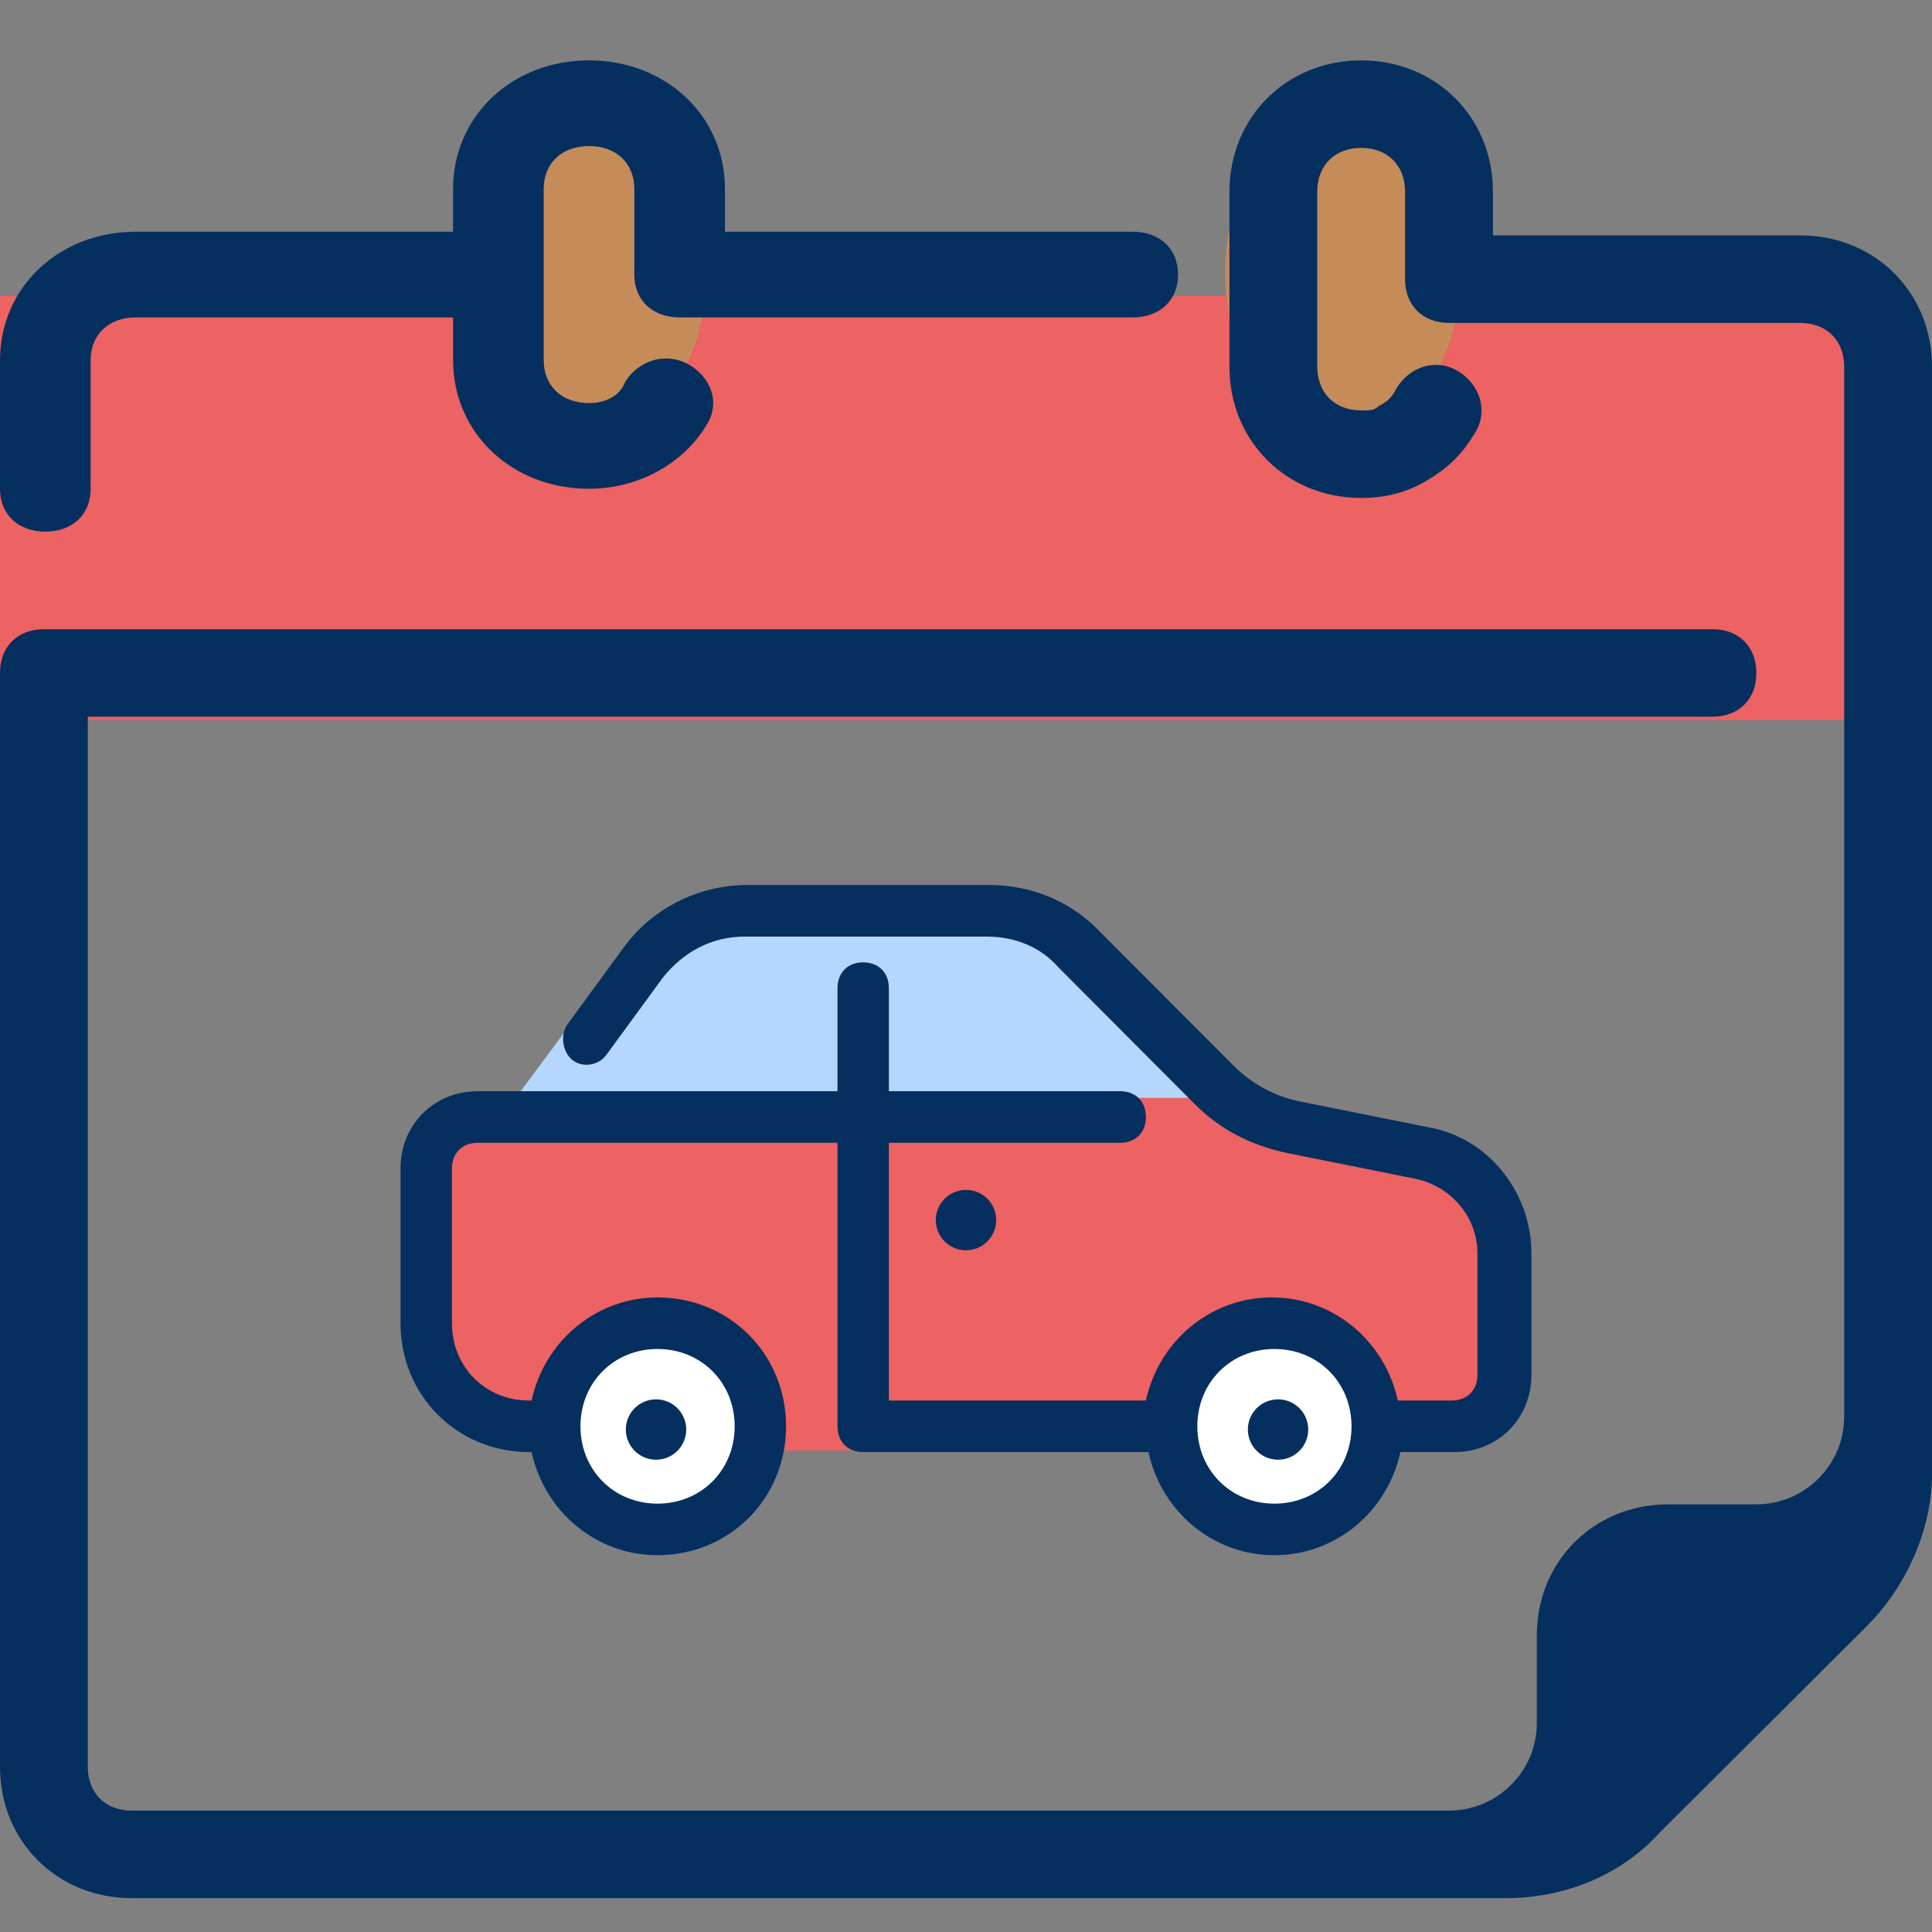
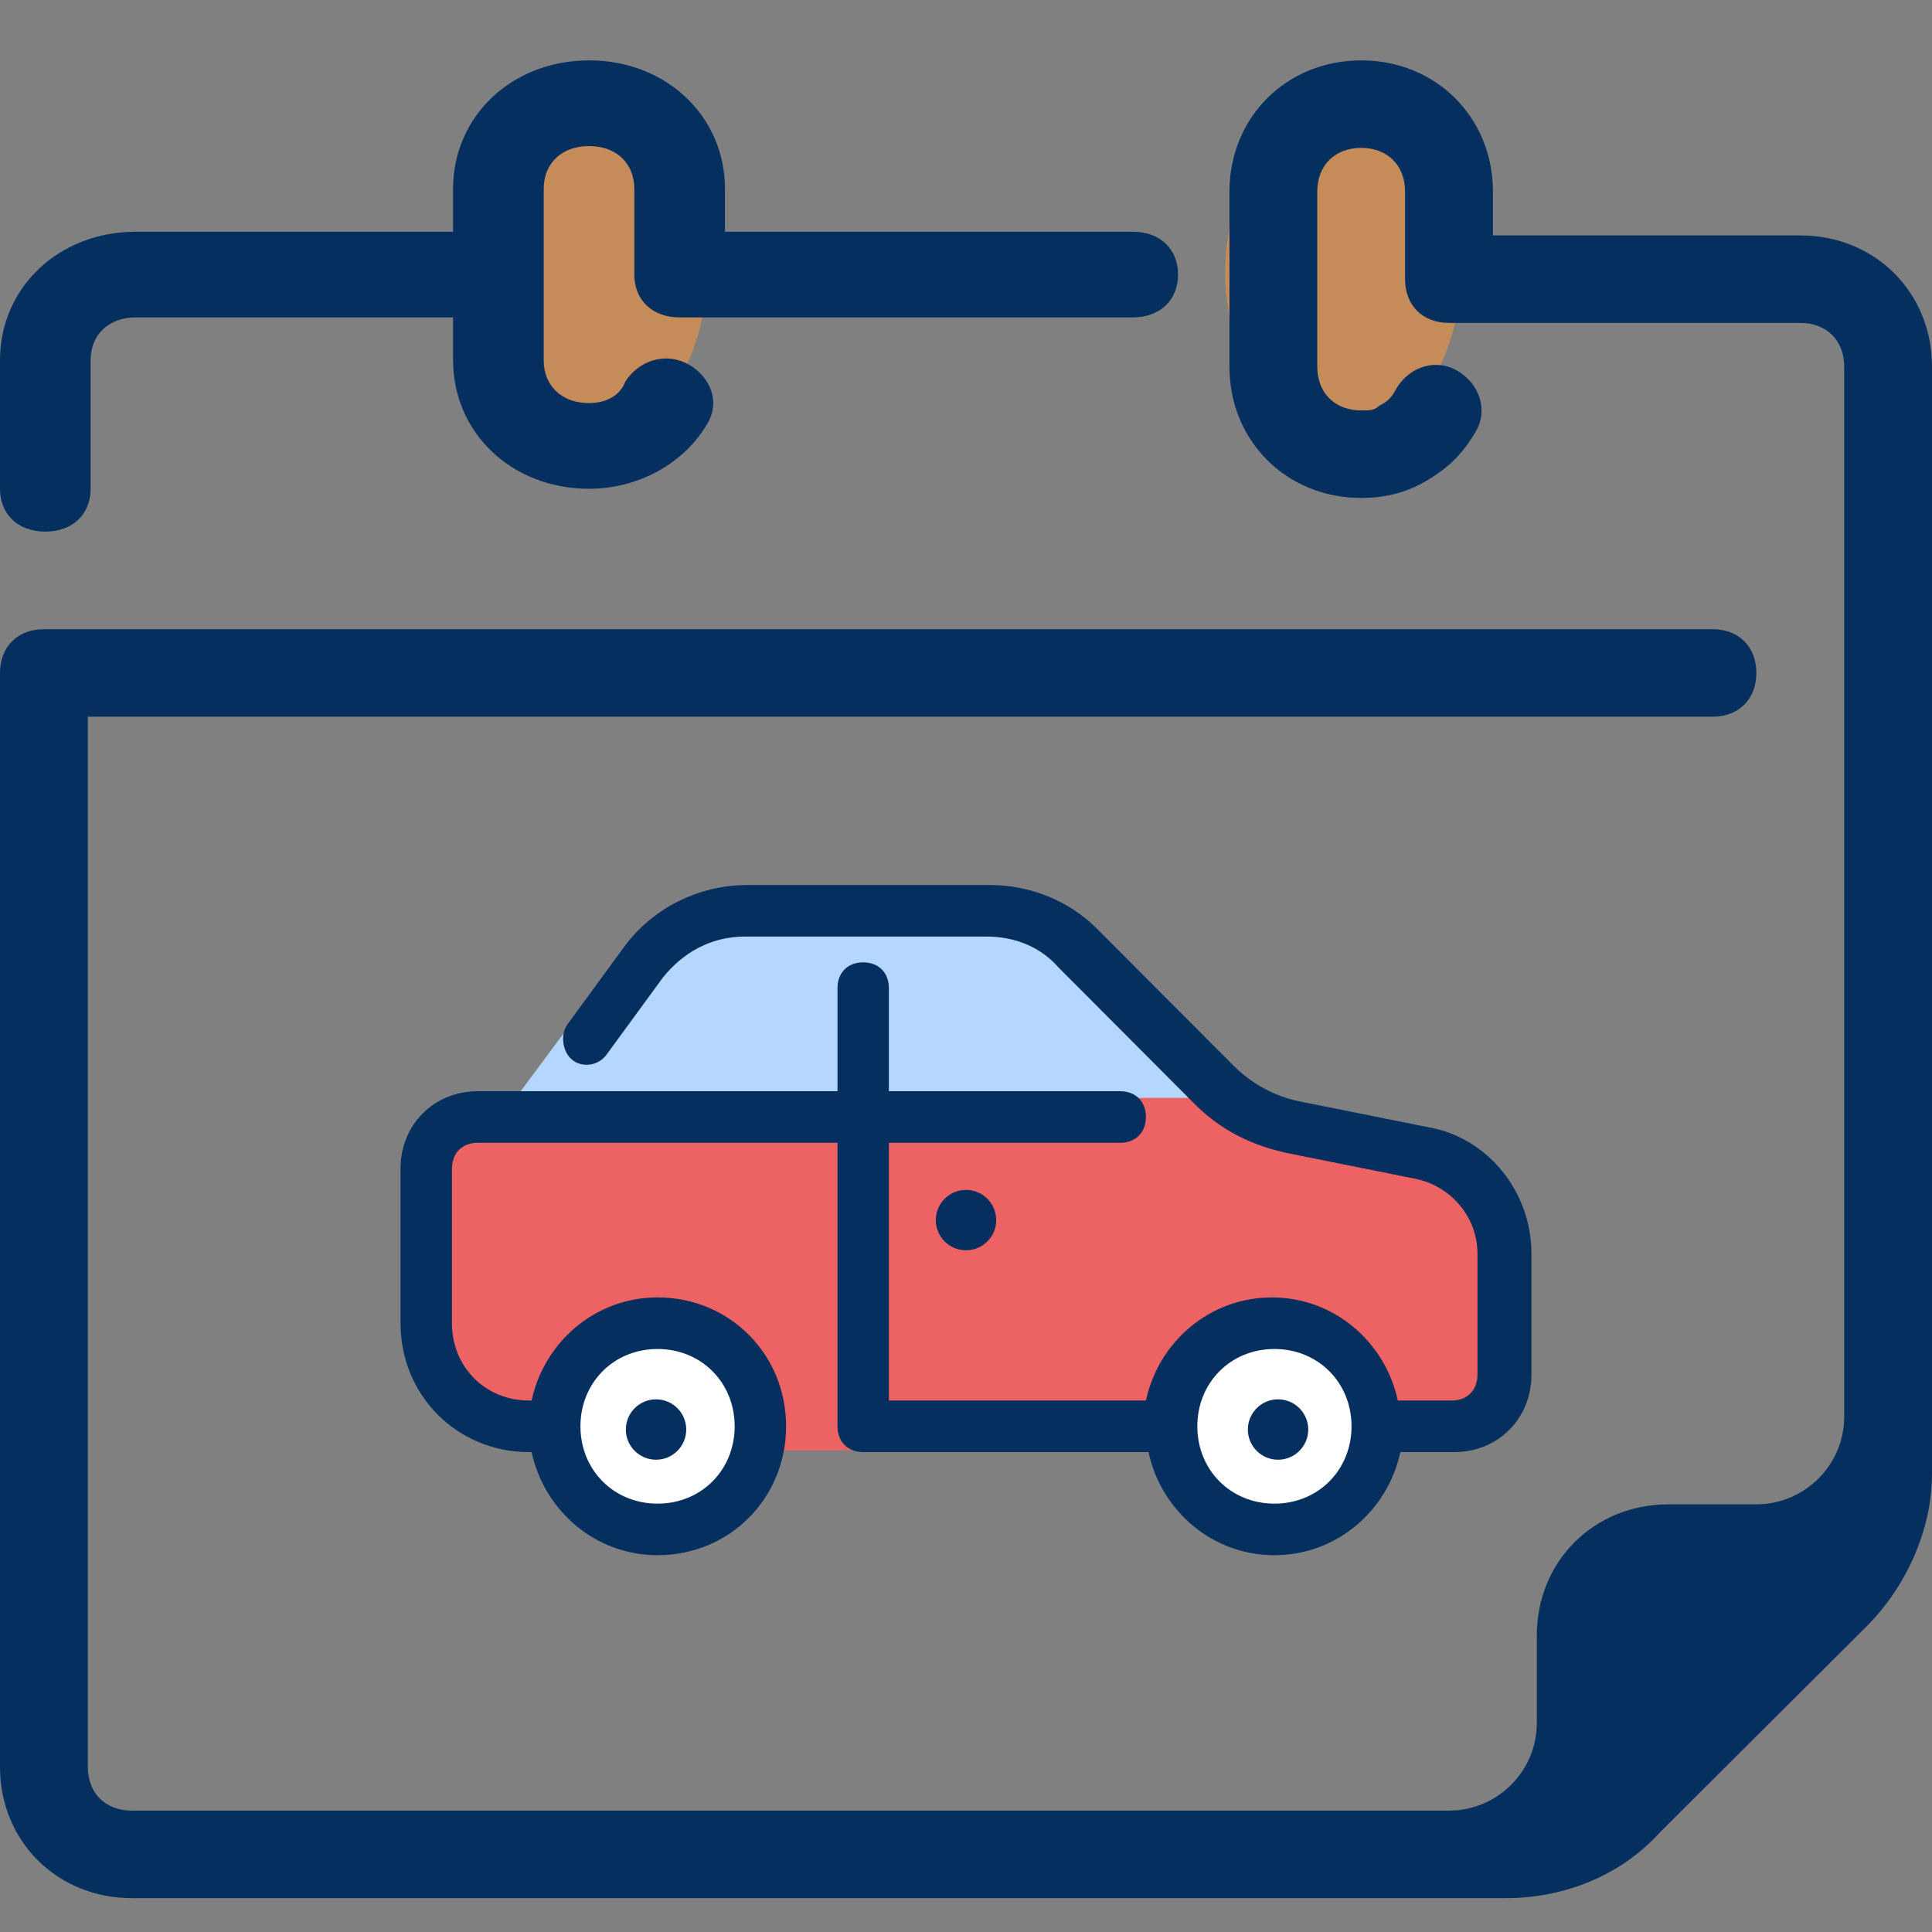
<svg xmlns="http://www.w3.org/2000/svg" width="64px" height="64px" viewBox="0 0 64 64" version="1.1">
  <rect x="0" y="0" width="64" height="64" fill="#808080" stroke="none" />
  <title>Icons/Car Lease</title>
  <desc>Created with Sketch.</desc>
  <g id="Icons/Car-Lease" stroke="none" stroke-width="1" fill="none" fill-rule="evenodd">
    <g id="Car-Lease" transform="translate(0, 2)" fill-rule="nonzero">
-       <rect id="Rectangle" fill="#ED6262" x="0" y="7.805" width="62.439" height="14.049" />
      <ellipse id="Oval" fill="#C58B59" cx="19.512" cy="7.024" rx="3.902" ry="5.463" />
      <ellipse id="Oval" fill="#C58B59" cx="44.488" cy="7.024" rx="3.902" ry="5.463" />
      <path d="M1.501,15.61 C2.402,15.61 3.002,15.042 3.002,14.191 L3.002,9.933 C3.002,9.082 3.602,8.514 4.503,8.514 L15.009,8.514 L15.009,9.933 C15.009,12.346 16.961,14.191 19.512,14.191 C21.163,14.191 22.664,13.339 23.415,12.062 C23.865,11.353 23.565,10.501 22.814,10.075 C22.064,9.65 21.163,9.933 20.713,10.643 C20.563,11.069 20.113,11.353 19.512,11.353 C18.612,11.353 18.011,10.785 18.011,9.933 L18.011,4.257 C18.011,3.406 18.612,2.838 19.512,2.838 C20.413,2.838 21.013,3.406 21.013,4.257 L21.013,7.095 C21.013,7.095 21.013,7.095 21.013,7.095 C21.013,7.947 21.614,8.514 22.514,8.514 L37.523,8.514 C38.424,8.514 39.024,7.947 39.024,7.095 C39.024,6.244 38.424,5.676 37.523,5.676 L24.015,5.676 L24.015,4.257 C24.015,1.845 22.064,0 19.512,0 C16.961,0 15.009,1.845 15.009,4.257 L15.009,5.676 L4.503,5.676 C1.951,5.676 0,7.521 0,9.933 L0,14.191 C0,15.042 0.6,15.61 1.501,15.61 Z" id="Shape" fill="#052F5F" />
      <polygon id="Path-5" fill="#052F5F" points="53.854 49.543 61.659 49.543 52.293 58.69" />
      <path d="M59.636,5.798 L49.455,5.798 L49.455,4.348 C49.455,1.884 47.564,0 45.091,0 C42.618,0 40.727,1.884 40.727,4.348 L40.727,10.146 C40.727,12.61 42.618,14.495 45.091,14.495 C45.818,14.495 46.545,14.35 47.273,13.915 C48,13.48 48.436,13.045 48.873,12.321 C49.309,11.596 49.018,10.726 48.291,10.291 C47.564,9.856 46.691,10.146 46.255,10.871 C46.109,11.161 45.964,11.306 45.673,11.451 C45.527,11.596 45.382,11.596 45.091,11.596 C44.218,11.596 43.636,11.016 43.636,10.146 L43.636,4.348 C43.636,3.479 44.218,2.899 45.091,2.899 C45.964,2.899 46.545,3.479 46.545,4.348 L46.545,7.247 C46.545,8.117 47.127,8.697 48,8.697 L59.636,8.697 C60.509,8.697 61.091,9.277 61.091,10.146 L61.091,20.293 L61.091,44.934 C61.091,46.528 59.782,47.833 58.182,47.833 L55.273,47.833 C52.8,47.833 50.909,49.717 50.909,52.181 L50.909,55.08 C50.909,56.675 49.6,57.979 48,57.979 L4.364,57.979 C3.491,57.979 2.909,57.399 2.909,56.53 L2.909,21.742 L56.727,21.742 C57.6,21.742 58.182,21.162 58.182,20.293 C58.182,19.423 57.6,18.843 56.727,18.843 L1.455,18.843 C0.582,18.843 0,19.423 0,20.293 L0,56.53 C0,58.994 1.891,60.878 4.364,60.878 L49.891,60.878 C51.782,60.878 53.673,60.153 54.982,58.704 L61.818,51.891 C63.127,50.587 64,48.702 64,46.818 L64,20.293 L64,10.146 C64,7.682 62.109,5.798 59.636,5.798 Z M53.818,55.95 L53.818,52.181 C53.818,51.311 54.4,50.732 55.273,50.732 L59.055,50.732 L53.818,55.95 Z" id="Shape" fill="#052F5F" />
      <g id="car" transform="translate(13.268, 27.317)">
        <polygon id="Path-7" fill="#ED6262" points="0.759 8.325 13.528 6.97 27.057 6.97 34.787 9.194 36.57 11.794 36.57 17.344 33.648 18.732 3.816 18.732 0.759 16.061" />
        <circle id="Oval" fill="#FFFFFF" cx="8.672" cy="17.691" r="3.122" />
        <circle id="Oval" fill="#FFFFFF" cx="28.791" cy="17.691" r="3.122" />
        <polygon id="Path-8" fill="#B5D7FF" points="15.173 1.388 8.021 1.388 3.816 7.052 27.057 7.052 20.813 1.388" />
        <circle id="Oval" fill="#052F5F" cx="8.464" cy="18.038" r="1" />
        <circle id="Oval" fill="#052F5F" cx="29.069" cy="18.038" r="1" />
        <circle id="Oval" fill="#052F5F" cx="18.732" cy="11.1" r="1" />
        <path d="M34.058,8.026 L29.8,7.172 C28.949,7.002 28.183,6.575 27.587,5.977 L23.074,1.452 C22.137,0.512 20.86,0 19.498,0 L11.494,0 C9.877,0 8.344,0.768 7.408,2.049 L5.534,4.611 C5.279,4.952 5.364,5.55 5.705,5.806 C6.045,6.062 6.556,5.977 6.812,5.636 L8.685,3.074 C9.366,2.22 10.302,1.708 11.409,1.708 L19.413,1.708 C20.349,1.708 21.201,2.049 21.797,2.732 L26.31,7.258 C27.161,8.112 28.183,8.624 29.375,8.88 L33.632,9.734 C34.824,9.99 35.675,11.015 35.675,12.21 L35.675,16.223 C35.675,16.736 35.335,17.077 34.824,17.077 L33.036,17.077 C32.61,15.113 30.907,13.662 28.864,13.662 C26.82,13.662 25.118,15.113 24.692,17.077 L16.177,17.077 L16.177,8.539 L23.84,8.539 C24.351,8.539 24.692,8.197 24.692,7.685 C24.692,7.172 24.351,6.831 23.84,6.831 L16.177,6.831 L16.177,3.415 C16.177,2.903 15.837,2.562 15.326,2.562 C14.815,2.562 14.475,2.903 14.475,3.415 L14.475,6.831 L2.554,6.831 C1.107,6.831 0,7.941 0,9.393 L0,14.516 C0,16.907 1.873,18.785 4.257,18.785 L4.342,18.785 C4.768,20.749 6.471,22.201 8.514,22.201 C10.898,22.201 12.772,20.322 12.772,17.931 C12.772,15.54 10.898,13.662 8.514,13.662 C6.471,13.662 4.768,15.113 4.342,17.077 L4.257,17.077 C2.81,17.077 1.703,15.967 1.703,14.516 L1.703,9.393 C1.703,8.88 2.043,8.539 2.554,8.539 L14.475,8.539 L14.475,17.931 C14.475,18.444 14.815,18.785 15.326,18.785 L24.777,18.785 C25.203,20.749 26.906,22.201 28.949,22.201 C30.992,22.201 32.695,20.749 33.121,18.785 L34.909,18.785 C36.357,18.785 37.463,17.675 37.463,16.223 L37.463,12.21 C37.463,10.161 36.016,8.368 34.058,8.026 Z M8.514,15.37 C9.962,15.37 11.069,16.48 11.069,17.931 C11.069,19.383 9.962,20.493 8.514,20.493 C7.067,20.493 5.96,19.383 5.96,17.931 C5.96,16.48 7.067,15.37 8.514,15.37 Z M28.949,20.493 C27.502,20.493 26.395,19.383 26.395,17.931 C26.395,16.48 27.502,15.37 28.949,15.37 C30.396,15.37 31.503,16.48 31.503,17.931 C31.503,19.383 30.396,20.493 28.949,20.493 Z" id="Shape" fill="#052F5F" />
      </g>
    </g>
  </g>
</svg>